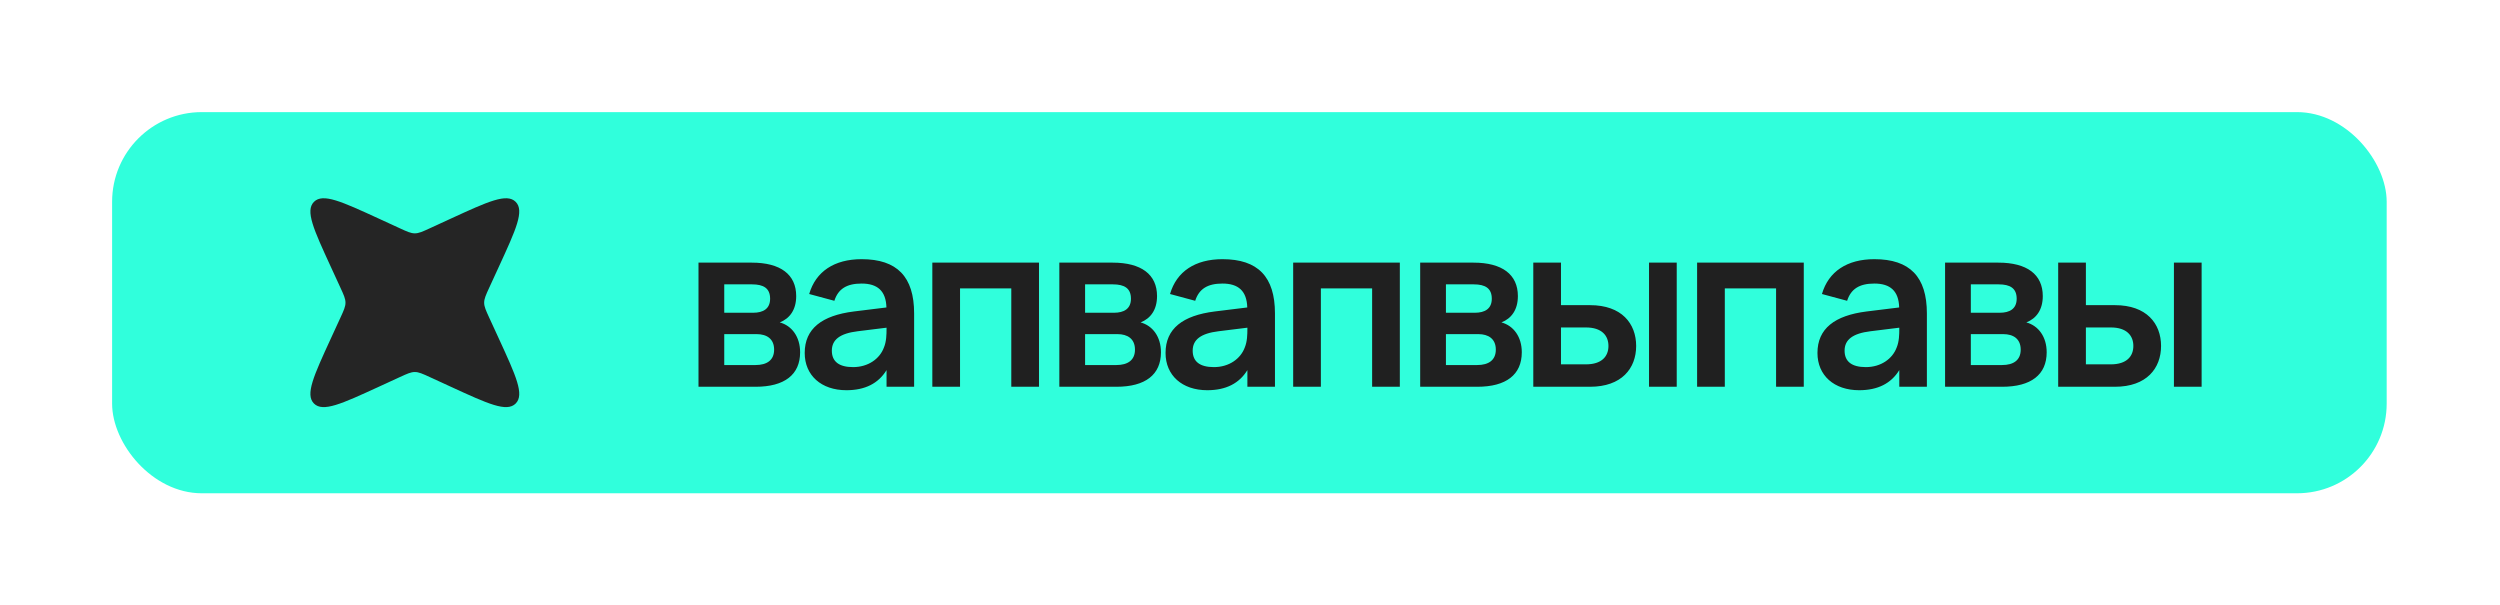
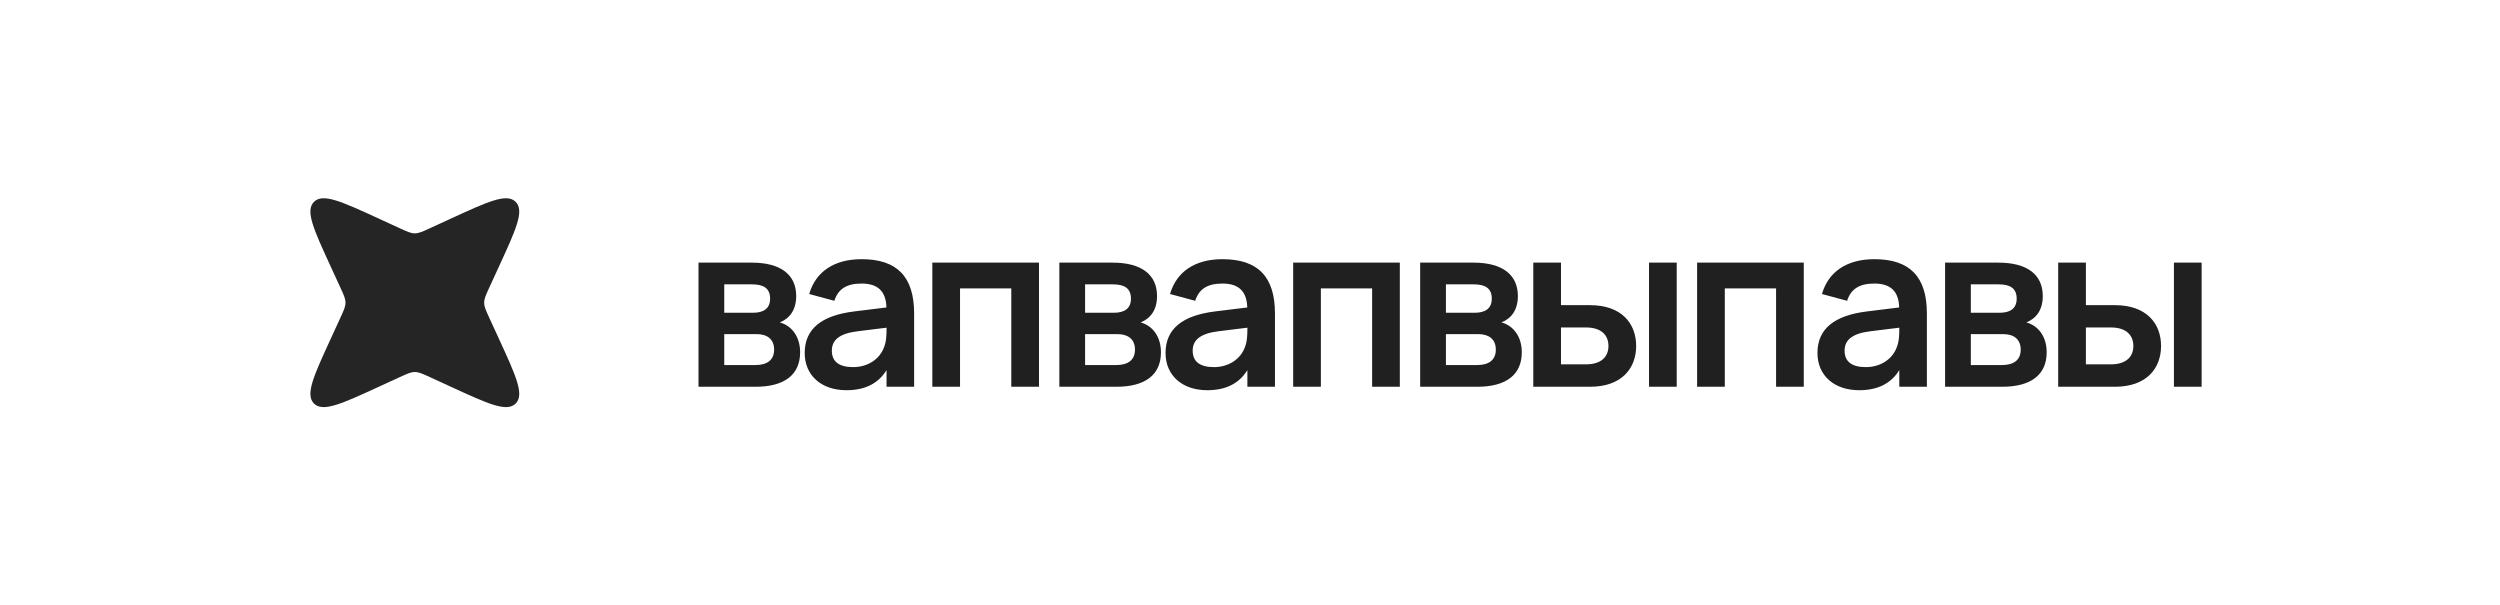
<svg xmlns="http://www.w3.org/2000/svg" width="223" height="54" viewBox="0 0 223 54" fill="none">
  <g filter="url(#filter0_f_129_171)">
-     <rect x="10" y="10" width="202.892" height="34" rx="8" fill="#30FFDC" />
    <g clip-path="url(#clip0_129_171)">
      <path d="M40.21 19.503C43.538 17.973 45.203 17.208 45.998 18.004C46.794 18.8 46.029 20.464 44.499 23.792L43.645 25.649C43.34 26.313 43.187 26.646 43.187 27C43.187 27.353 43.34 27.686 43.645 28.351L44.499 30.207C46.029 33.535 46.794 35.2 45.998 35.995C45.203 36.791 43.538 36.026 40.21 34.496L38.353 33.642C37.689 33.337 37.356 33.184 37.002 33.184C36.649 33.184 36.316 33.337 35.652 33.642L33.795 34.496C30.467 36.026 28.802 36.791 28.006 35.995C27.211 35.2 27.976 33.535 29.506 30.207L30.36 28.351C30.666 27.686 30.818 27.353 30.818 27C30.818 26.646 30.666 26.313 30.36 25.649L29.506 23.792C27.976 20.464 27.211 18.8 28.006 18.004C28.802 17.208 30.467 17.973 33.795 19.503L35.652 20.357C36.316 20.663 36.649 20.815 37.002 20.815C37.356 20.815 37.689 20.663 38.353 20.357L40.21 19.503Z" fill="#252525" />
    </g>
    <path d="M67.402 34.499H62.306V23.427H67.064C69.616 23.427 71.021 24.483 71.021 26.41C71.021 27.63 70.447 28.41 69.555 28.758C70.642 29.055 71.37 30.05 71.37 31.424C71.37 33.423 69.975 34.499 67.402 34.499ZM67.084 25.365H64.603V27.897H67.187C68.068 27.897 68.694 27.548 68.694 26.646C68.694 25.713 68.109 25.365 67.084 25.365ZM64.603 32.562H67.392C68.417 32.562 69.052 32.121 69.052 31.188C69.052 30.224 68.396 29.804 67.494 29.804H64.603V32.562ZM76.855 23.119C80.023 23.119 81.54 24.688 81.54 27.959V34.499H79.08V33.013C78.352 34.202 77.162 34.807 75.502 34.807C73.256 34.807 71.78 33.484 71.78 31.485C71.78 29.312 73.318 28.143 76.158 27.784L79.07 27.425C79.028 25.959 78.28 25.293 76.855 25.293C75.522 25.293 74.763 25.775 74.425 26.831L72.18 26.226C72.764 24.216 74.425 23.119 76.855 23.119ZM79.08 29.23L76.506 29.548C74.927 29.742 74.2 30.296 74.2 31.28C74.2 32.254 74.846 32.746 76.096 32.746C77.45 32.746 78.475 31.998 78.844 31.003C79.07 30.47 79.08 29.824 79.08 29.332V29.23ZM85.635 34.499H83.164V23.427H92.678V34.499H90.207V25.723H85.635V34.499ZM99.589 34.499H94.493V23.427H99.251C101.803 23.427 103.208 24.483 103.208 26.41C103.208 27.63 102.634 28.41 101.742 28.758C102.829 29.055 103.557 30.05 103.557 31.424C103.557 33.423 102.162 34.499 99.589 34.499ZM99.271 25.365H96.79V27.897H99.374C100.255 27.897 100.881 27.548 100.881 26.646C100.881 25.713 100.296 25.365 99.271 25.365ZM96.79 32.562H99.579C100.604 32.562 101.24 32.121 101.24 31.188C101.24 30.224 100.583 29.804 99.681 29.804H96.79V32.562ZM109.042 23.119C112.21 23.119 113.727 24.688 113.727 27.959V34.499H111.267V33.013C110.539 34.202 109.35 34.807 107.689 34.807C105.443 34.807 103.967 33.484 103.967 31.485C103.967 29.312 105.505 28.143 108.345 27.784L111.256 27.425C111.215 25.959 110.467 25.293 109.042 25.293C107.709 25.293 106.95 25.775 106.612 26.831L104.367 26.226C104.951 24.216 106.612 23.119 109.042 23.119ZM111.267 29.23L108.693 29.548C107.114 29.742 106.387 30.296 106.387 31.28C106.387 32.254 107.032 32.746 108.283 32.746C109.637 32.746 110.662 31.998 111.031 31.003C111.256 30.47 111.267 29.824 111.267 29.332V29.23ZM117.822 34.499H115.351V23.427H124.865V34.499H122.394V25.723H117.822V34.499ZM131.776 34.499H126.68V23.427H131.438C133.99 23.427 135.395 24.483 135.395 26.41C135.395 27.63 134.821 28.41 133.929 28.758C135.016 29.055 135.744 30.05 135.744 31.424C135.744 33.423 134.349 34.499 131.776 34.499ZM131.458 25.365H128.977V27.897H131.561C132.442 27.897 133.068 27.548 133.068 26.646C133.068 25.713 132.483 25.365 131.458 25.365ZM128.977 32.562H131.766C132.791 32.562 133.427 32.121 133.427 31.188C133.427 30.224 132.77 29.804 131.868 29.804H128.977V32.562ZM149.564 34.499H147.093V23.427H149.564V34.499ZM141.834 34.499H136.769V23.427H139.24V27.22H141.834C144.653 27.22 145.945 28.861 145.945 30.86C145.945 32.859 144.653 34.499 141.834 34.499ZM139.24 32.5H141.465C142.88 32.5 143.474 31.783 143.474 30.86C143.474 29.937 142.88 29.209 141.465 29.209H139.24V32.5ZM153.853 34.499H151.382V23.427H160.897V34.499H158.426V25.723H153.853V34.499ZM167.192 23.119C170.36 23.119 171.878 24.688 171.878 27.959V34.499H169.417V33.013C168.689 34.202 167.5 34.807 165.839 34.807C163.594 34.807 162.117 33.484 162.117 31.485C162.117 29.312 163.655 28.143 166.495 27.784L169.407 27.425C169.366 25.959 168.618 25.293 167.192 25.293C165.86 25.293 165.101 25.775 164.763 26.831L162.517 26.226C163.102 24.216 164.763 23.119 167.192 23.119ZM169.417 29.23L166.844 29.548C165.265 29.742 164.537 30.296 164.537 31.28C164.537 32.254 165.183 32.746 166.434 32.746C167.787 32.746 168.812 31.998 169.181 31.003C169.407 30.47 169.417 29.824 169.417 29.332V29.23ZM178.597 34.499H173.501V23.427H178.258C180.811 23.427 182.216 24.483 182.216 26.41C182.216 27.63 181.642 28.41 180.75 28.758C181.836 29.055 182.564 30.05 182.564 31.424C182.564 33.423 181.17 34.499 178.597 34.499ZM178.279 25.365H175.798V27.897H178.381C179.263 27.897 179.888 27.548 179.888 26.646C179.888 25.713 179.304 25.365 178.279 25.365ZM175.798 32.562H178.586C179.612 32.562 180.247 32.121 180.247 31.188C180.247 30.224 179.591 29.804 178.689 29.804H175.798V32.562ZM196.385 34.499H193.914V23.427H196.385V34.499ZM188.655 34.499H183.59V23.427H186.061V27.22H188.655C191.474 27.22 192.766 28.861 192.766 30.86C192.766 32.859 191.474 34.499 188.655 34.499ZM186.061 32.5H188.286C189.7 32.5 190.295 31.783 190.295 30.86C190.295 29.937 189.7 29.209 188.286 29.209H186.061V32.5Z" fill="#202020" />
  </g>
  <defs>
    <filter id="filter0_f_129_171" x="0" y="-0" width="222.892" height="54" filterUnits="userSpaceOnUse" color-interpolation-filters="sRGB">
      <feFlood flood-opacity="0" result="BackgroundImageFix" />
      <feBlend mode="normal" in="SourceGraphic" in2="BackgroundImageFix" result="shape" />
      <feGaussianBlur stdDeviation="5" result="effect1_foregroundBlur_129_171" />
    </filter>
    <clipPath id="clip0_129_171">
      <rect width="24" height="24" fill="white" transform="translate(25 14.999)" />
    </clipPath>
  </defs>
</svg>